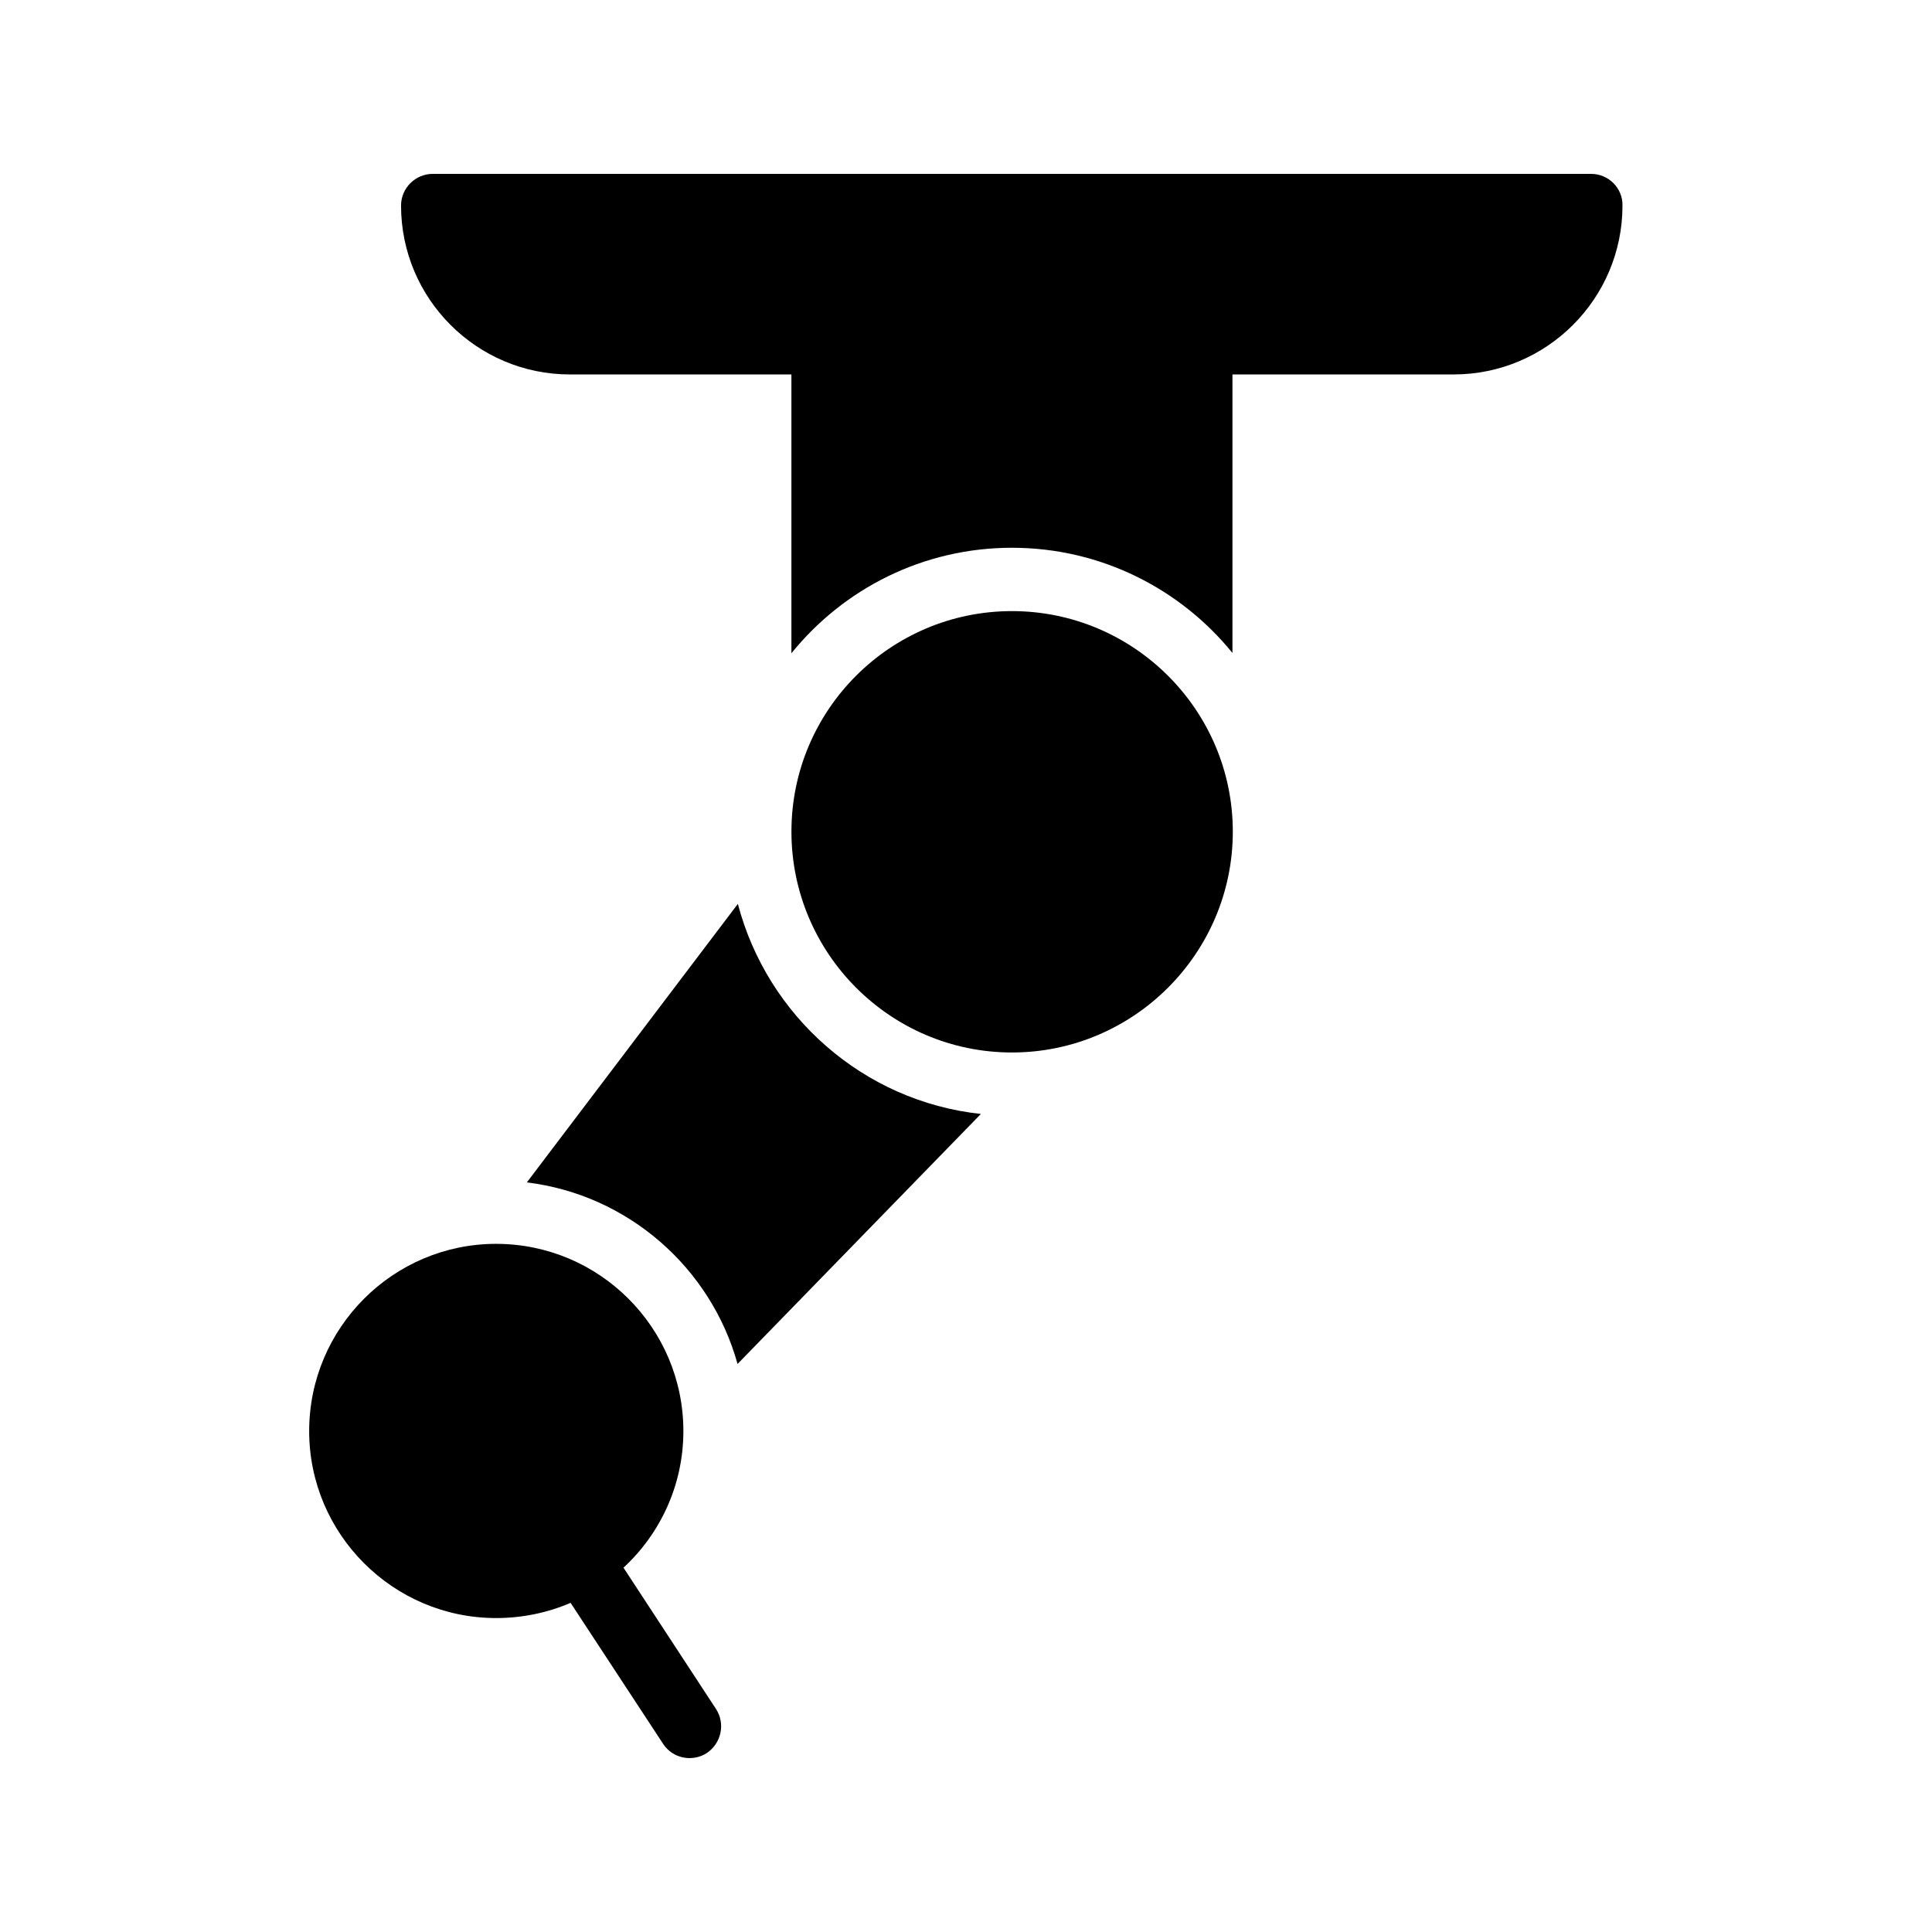
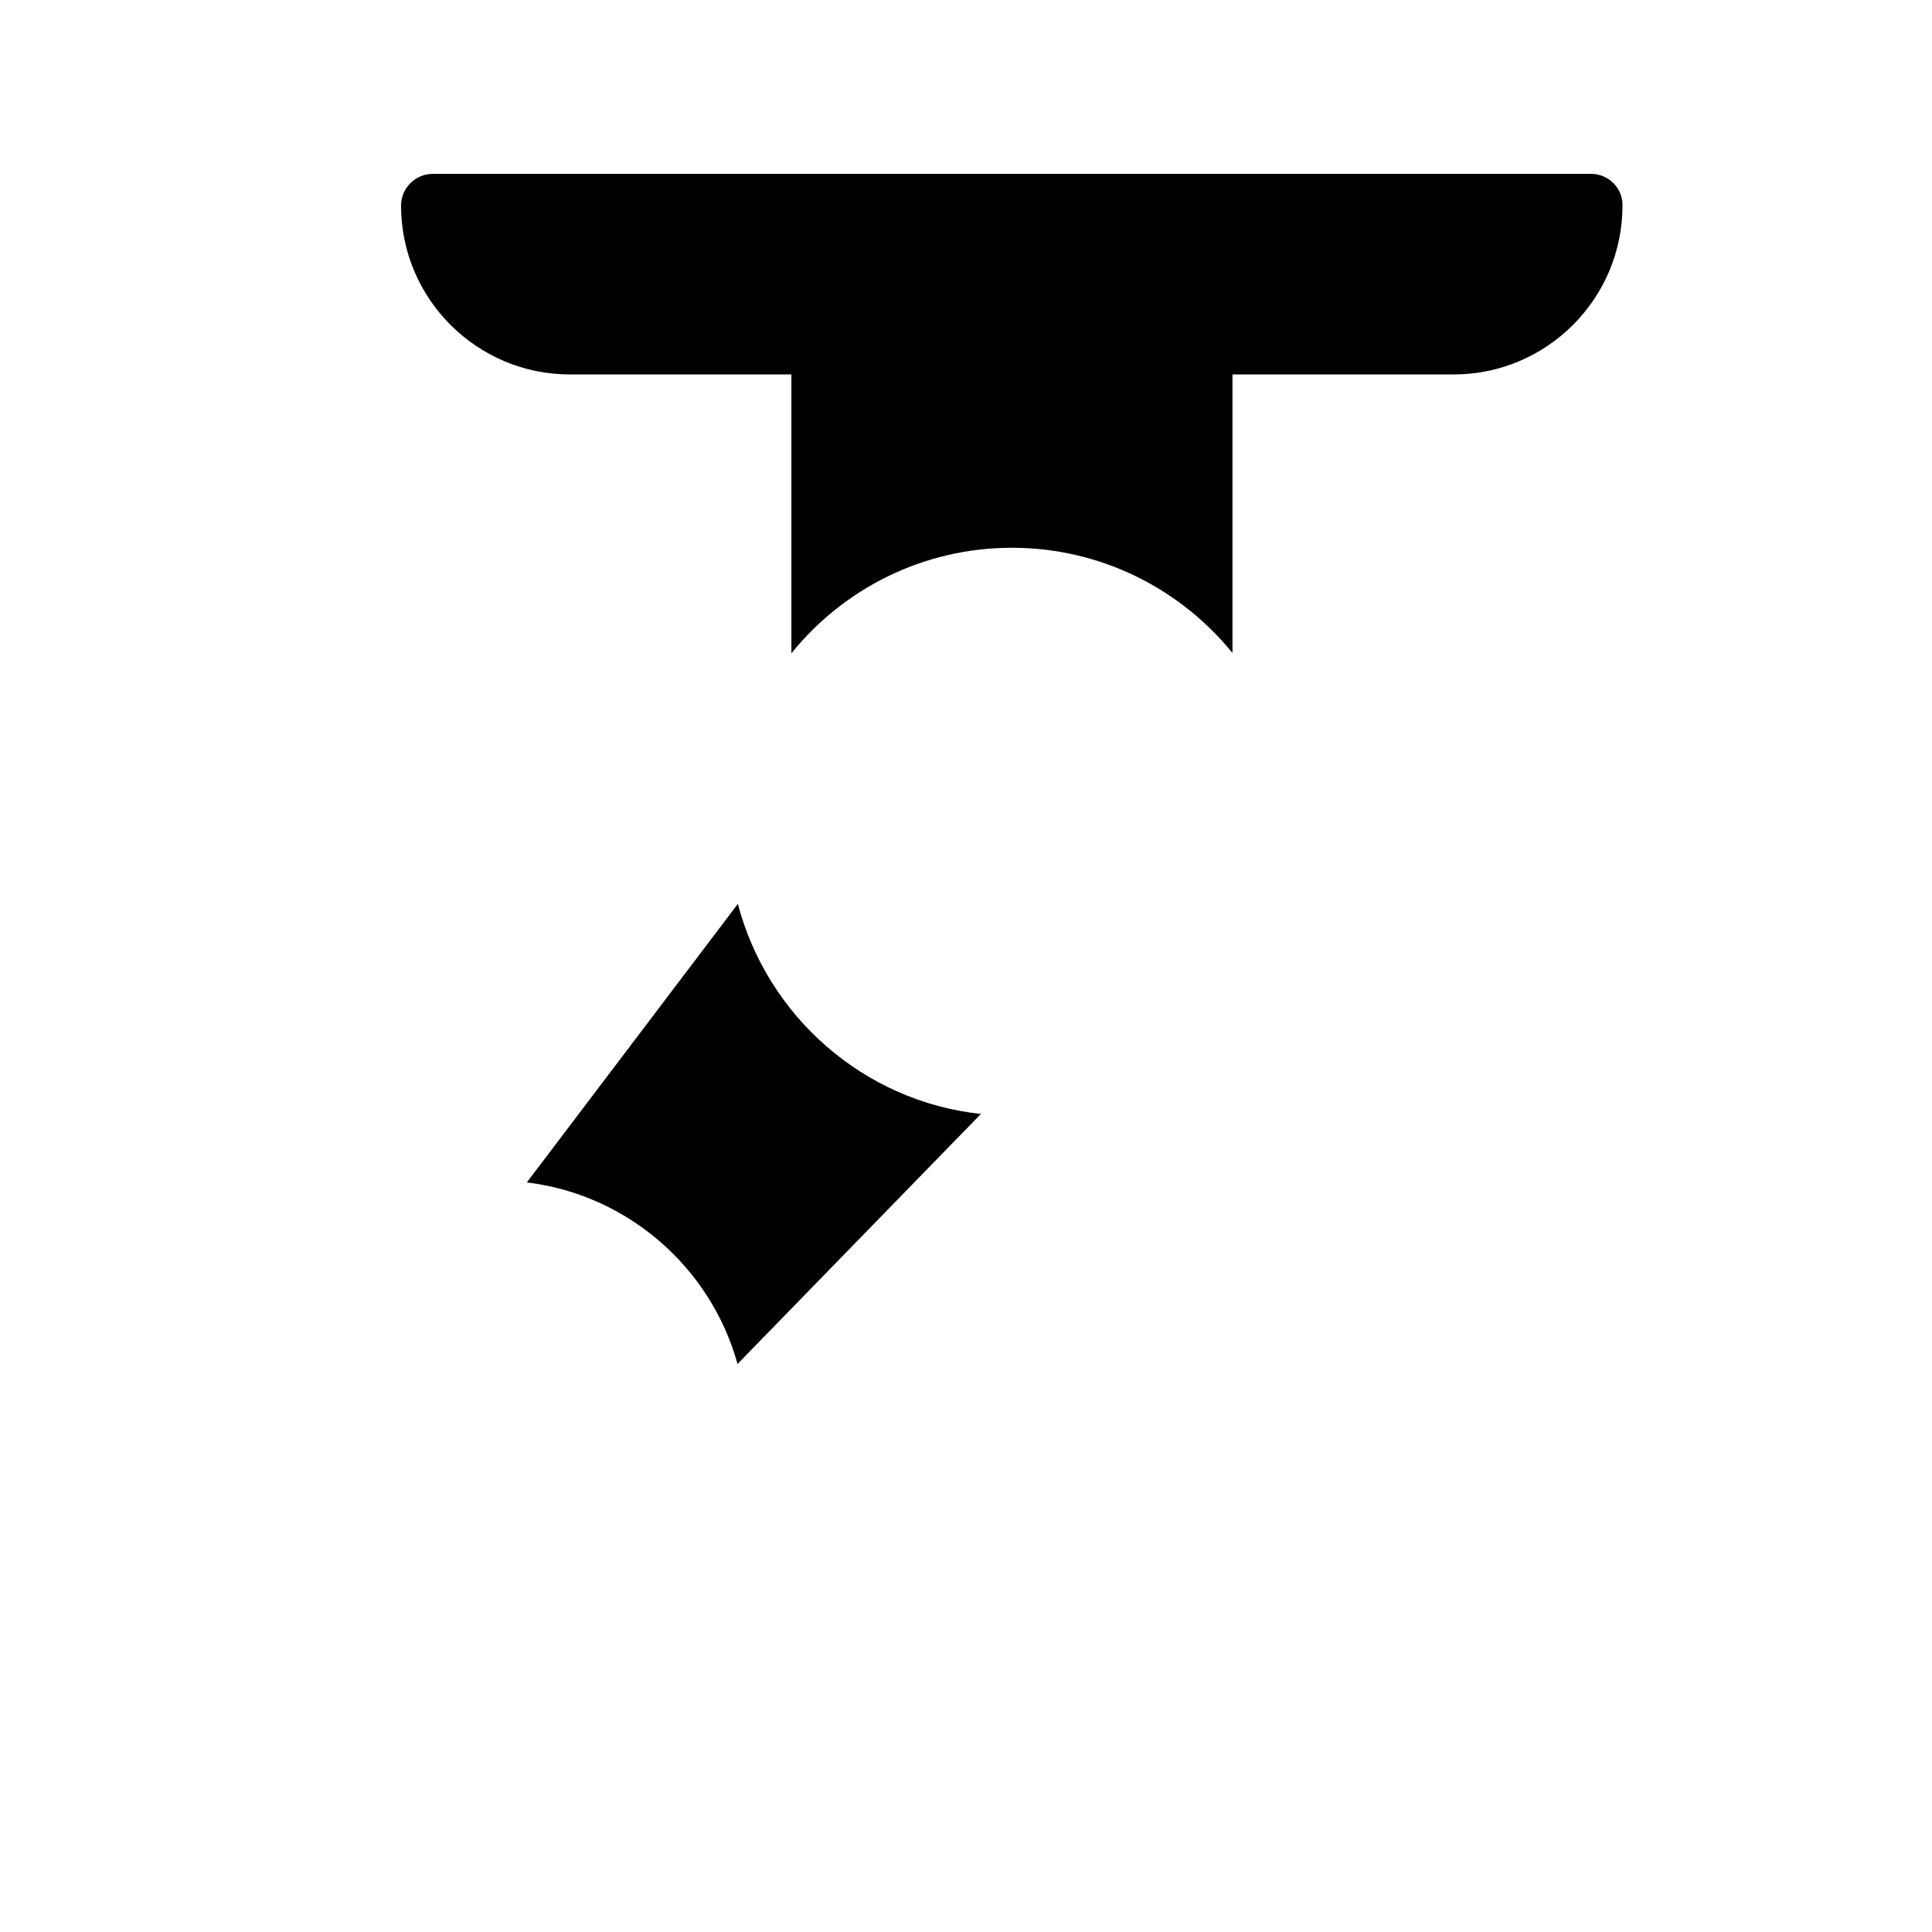
<svg xmlns="http://www.w3.org/2000/svg" fill="#000000" width="800px" height="800px" version="1.1" viewBox="144 144 512 512">
  <g>
    <path d="m565.67 190.08h-306.99c-4.617 0-8.398 3.777-8.398 8.398 0 24.688 20.07 44.754 44.754 44.754h58.695v73.891c13.77-17.047 34.848-27.961 58.441-27.961s44.672 10.914 58.441 27.879v-73.809h58.609c24.688 0 44.754-20.07 44.754-44.754 0.09-4.621-3.691-8.398-8.309-8.398z" />
-     <path d="m412.18 305.95c-32.242 0-58.441 26.199-58.441 58.441 0 32.242 26.199 58.527 58.441 58.527 32.242 0 58.527-26.281 58.527-58.527-0.004-32.242-26.285-58.441-58.527-58.441z" />
    <path d="m339.54 383.54-55.922 73.809c26.871 3.273 48.785 22.672 55.84 48.113l64.488-66.25c-31.156-3.359-56.598-25.945-64.406-55.672z" />
-     <path d="m309.23 559.45c9.742-8.984 15.871-21.914 15.871-36.191 0-27.375-22.25-49.625-49.625-49.625-27.289 0-49.543 22.25-49.543 49.625 0 27.289 22.25 49.543 49.543 49.543 6.969 0 13.688-1.426 19.734-4.031l24.52 37.367c1.594 2.434 4.281 3.777 6.969 3.777 1.594 0 3.191-0.418 4.617-1.344 3.863-2.602 4.953-7.809 2.434-11.672z" />
  </g>
</svg>